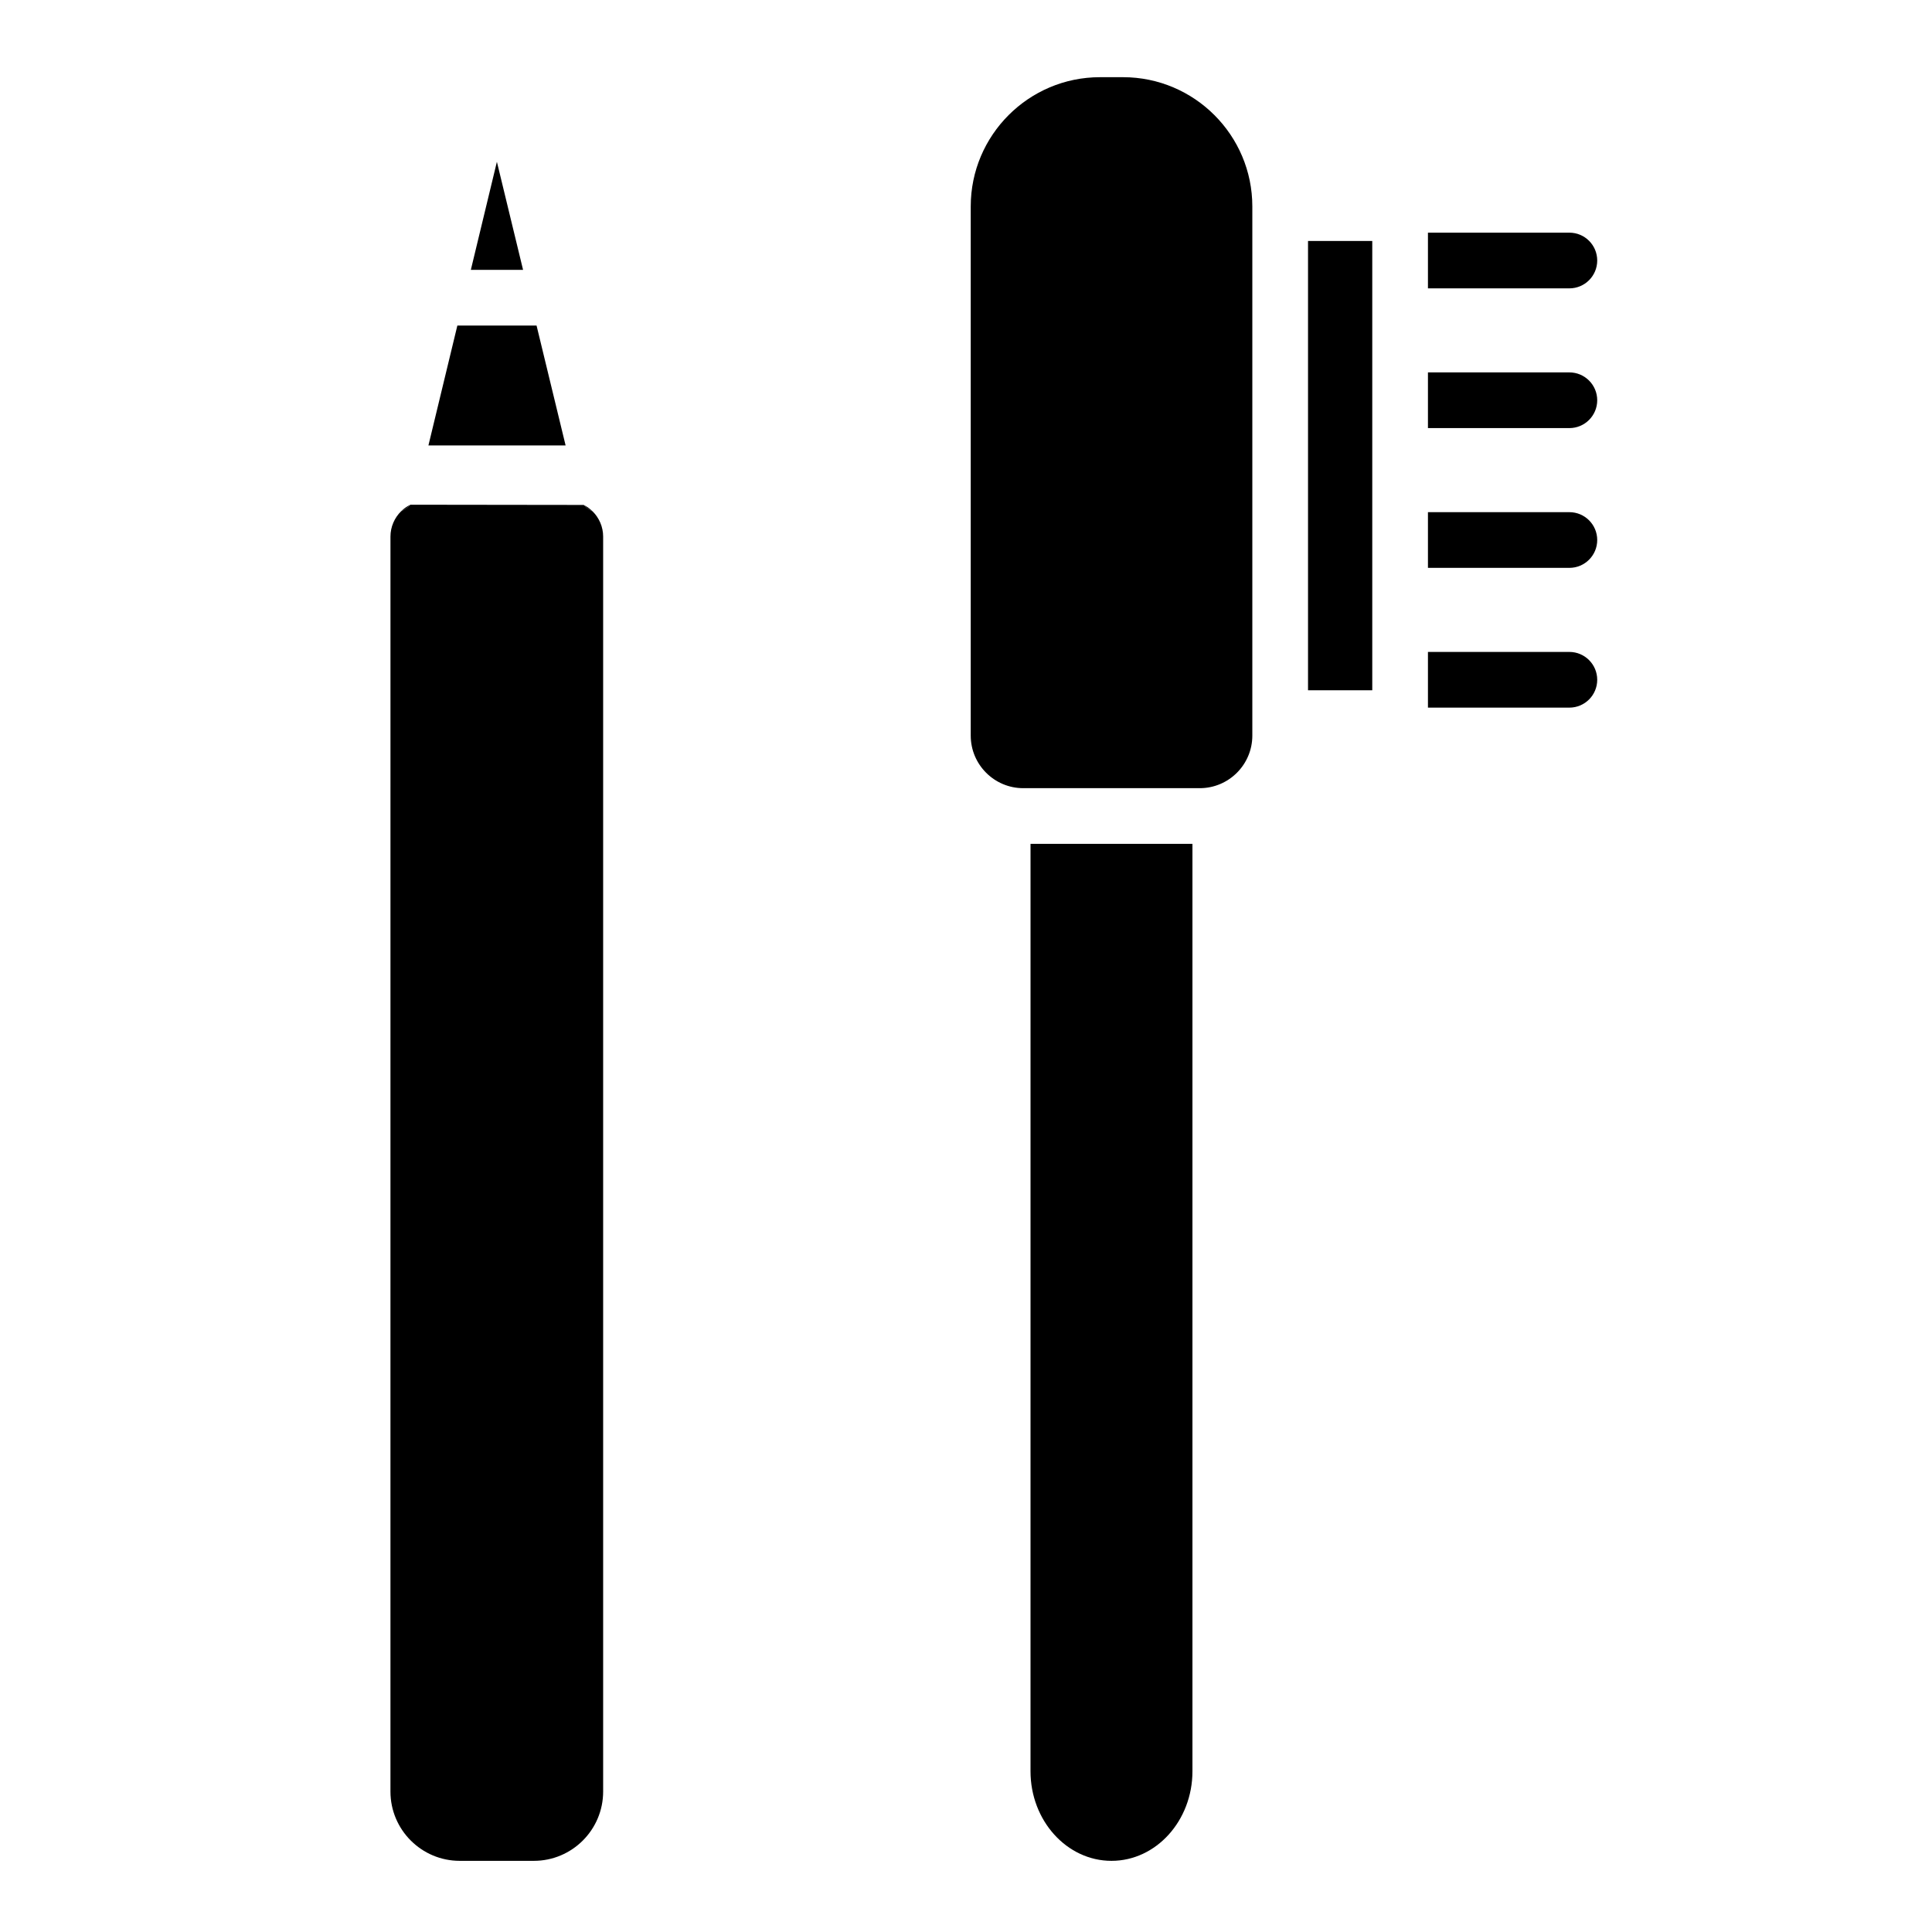
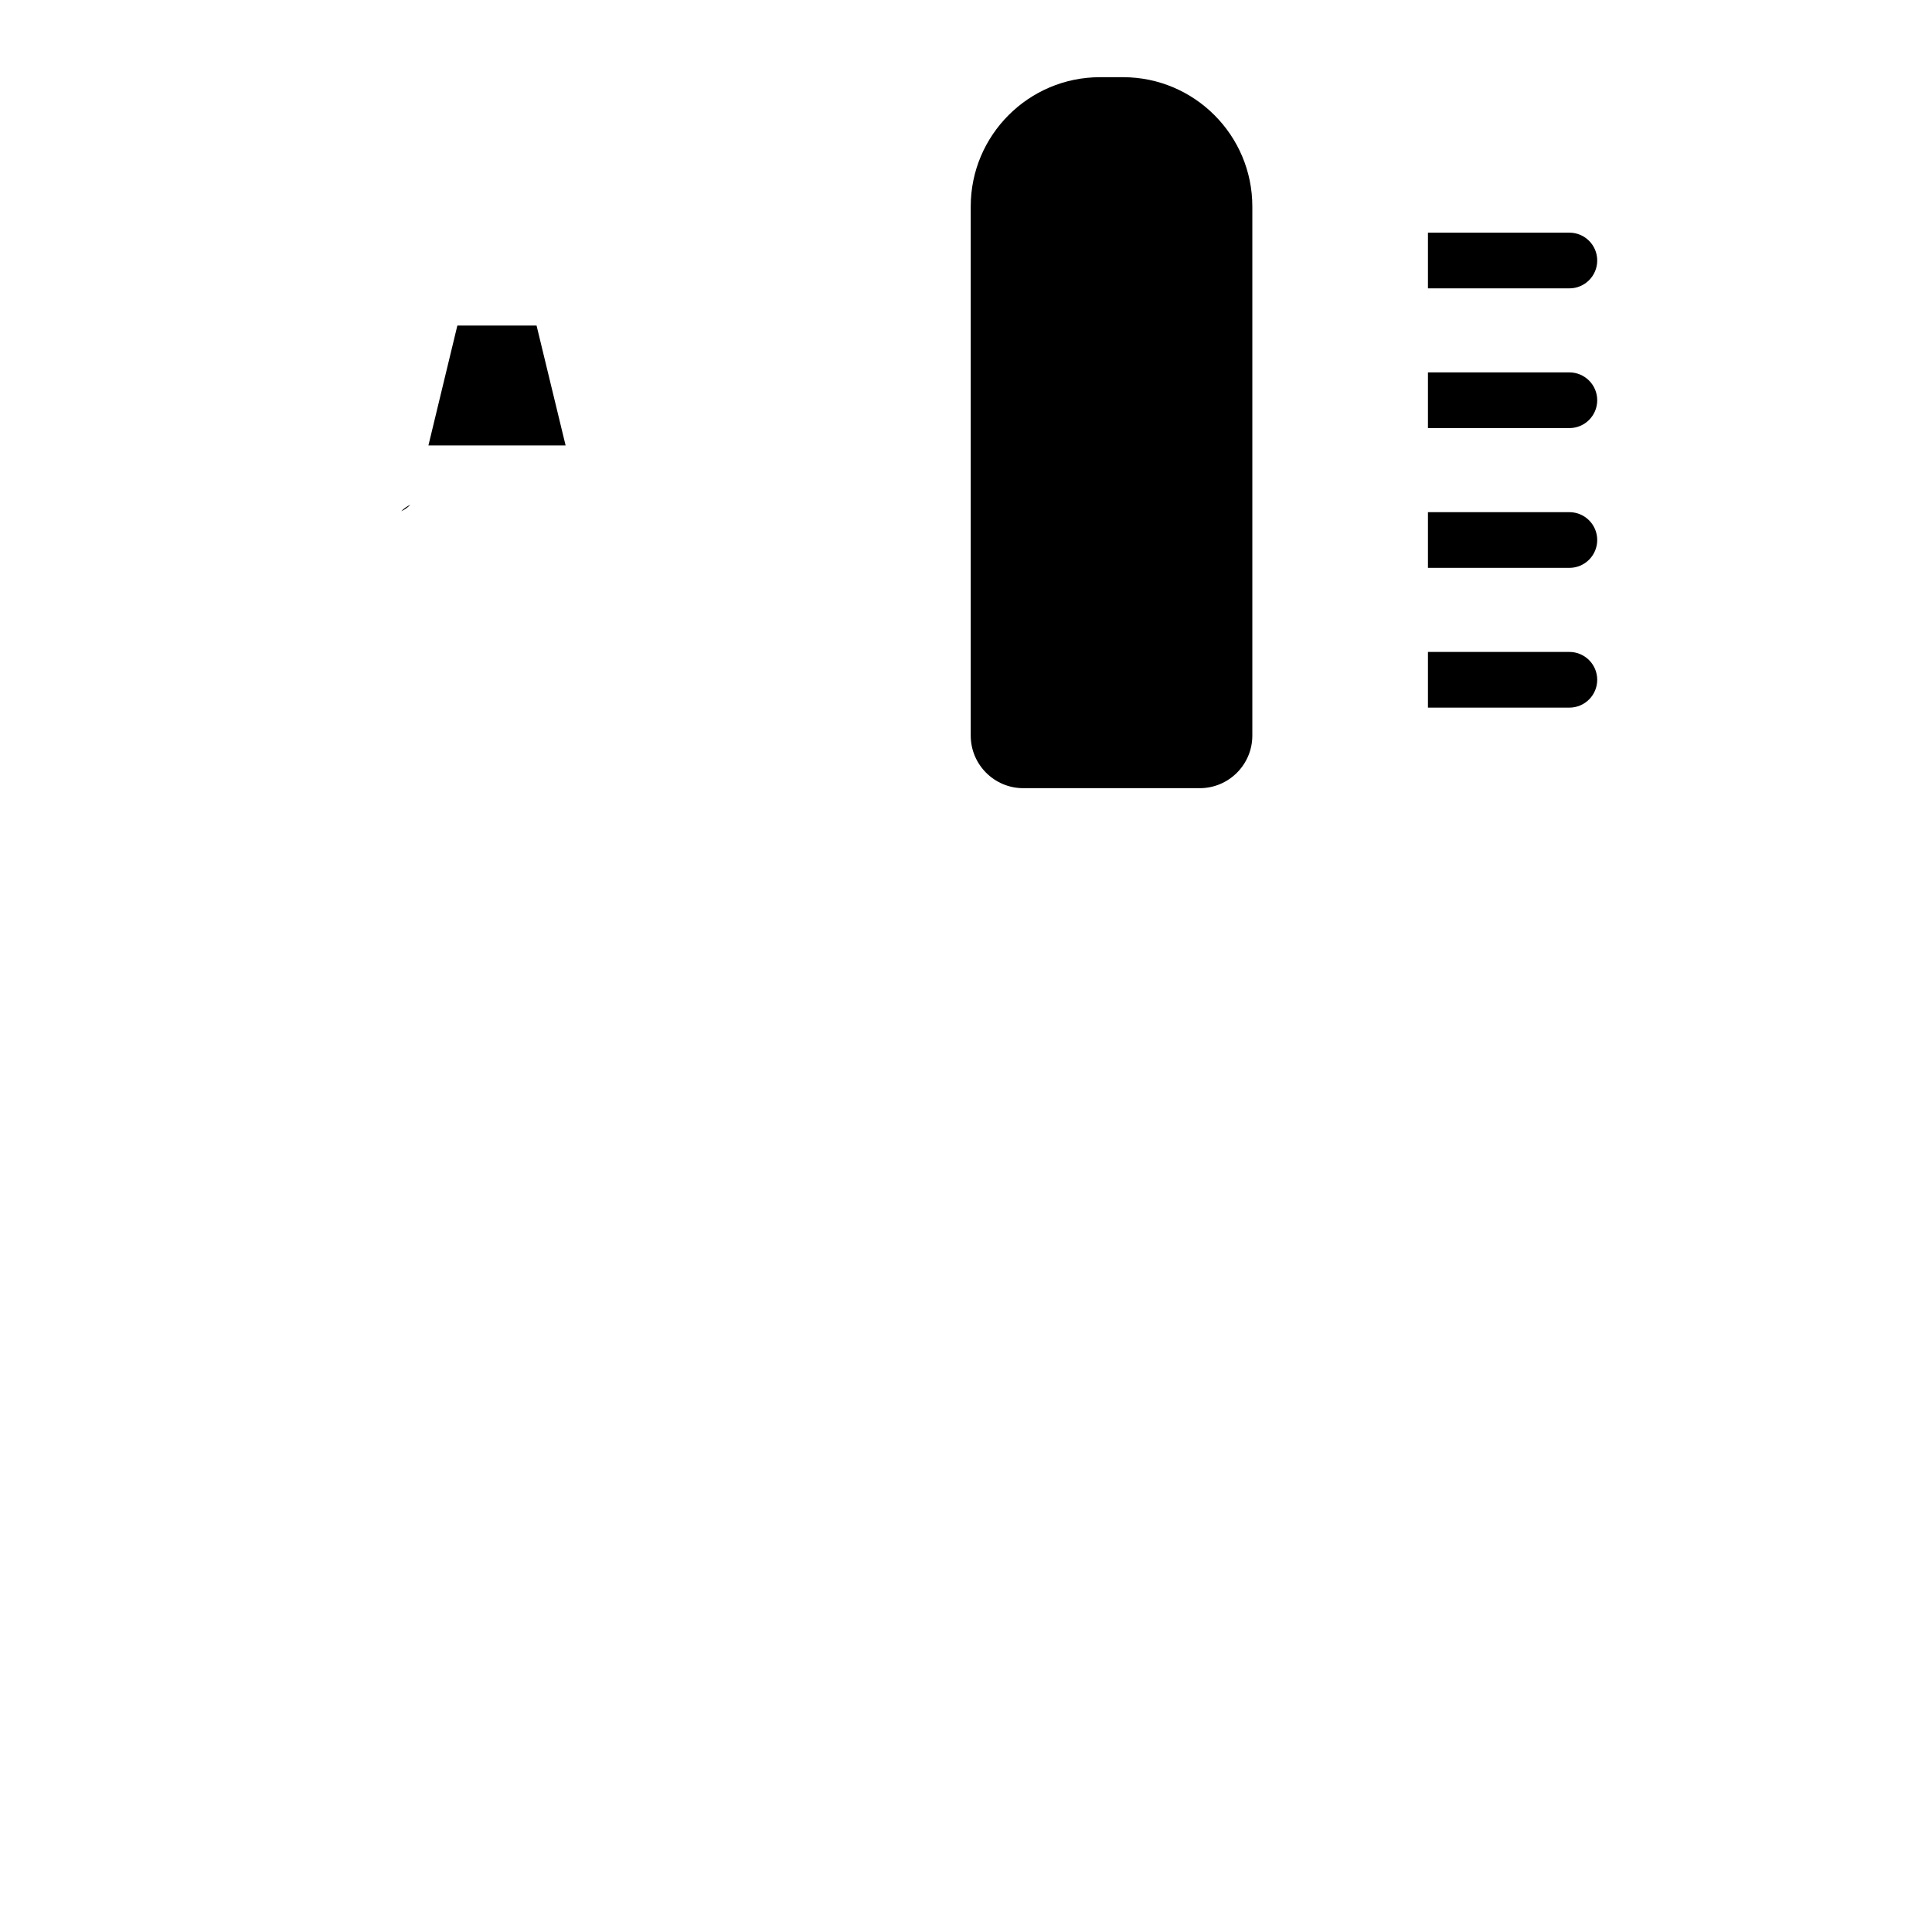
<svg xmlns="http://www.w3.org/2000/svg" fill="#000000" width="800px" height="800px" version="1.1" viewBox="144 144 512 512">
  <g>
    <path d="m475.88 198.71v140.23c0 7.684-6.25 13.934-13.934 13.934h-46.77c-7.676 0-13.922-6.25-13.922-13.934v-140.23c0-18.883 15.359-34.254 34.254-34.254h6.109c18.891 0 34.262 15.371 34.262 34.254z" />
-     <path d="m460.01 367.63v245.77c0 13.098-9.625 23.742-21.453 23.742-11.836 0-21.461-10.648-21.461-23.742l0.004-245.77z" />
-     <path d="m490.64 207.86h17.023v119.07h-17.023z" />
    <path d="m567.28 213.04c0 4.074-3.305 7.379-7.379 7.379h-37.48v-14.762h37.48c4.074 0 7.379 3.297 7.379 7.383z" />
    <path d="m567.28 250.07c0 4.074-3.305 7.379-7.379 7.379h-37.48v-14.762h37.48c4.074 0.004 7.379 3.312 7.379 7.383z" />
    <path d="m567.28 287.11c0 4.074-3.305 7.379-7.379 7.379h-37.48v-14.762h37.48c4.074 0.004 7.379 3.301 7.379 7.383z" />
    <path d="m567.28 324.15c0 4.074-3.305 7.379-7.379 7.379h-37.48v-14.762h37.48c4.074 0.004 7.379 3.309 7.379 7.383z" />
-     <path d="m303.84 286.21v332.57c0 10.125-8.234 18.363-18.363 18.363h-19.641c-10.125 0-18.363-8.234-18.363-18.363l0.004-332.57c0-2.637 1.094-5.027 2.844-6.742h0.012c0.914-0.395 1.73-0.973 2.422-1.711l45.934 0.059c0.66 0.719 1.465 1.301 2.363 1.703 1.719 1.715 2.789 4.086 2.789 6.691z" />
    <path d="m252.75 277.75c-0.688 0.738-1.504 1.32-2.422 1.711 0.707-0.695 1.523-1.266 2.422-1.711z" />
-     <path d="m301.05 279.52c-0.895-0.402-1.703-0.984-2.363-1.703 0.879 0.445 1.676 1.027 2.363 1.703z" />
-     <path d="m282.62 215.52h-13.844l6.906-28.645z" />
+     <path d="m301.05 279.52z" />
    <path d="m293.89 262.04h-36.352l7.668-31.766h20.988z" />
  </g>
</svg>